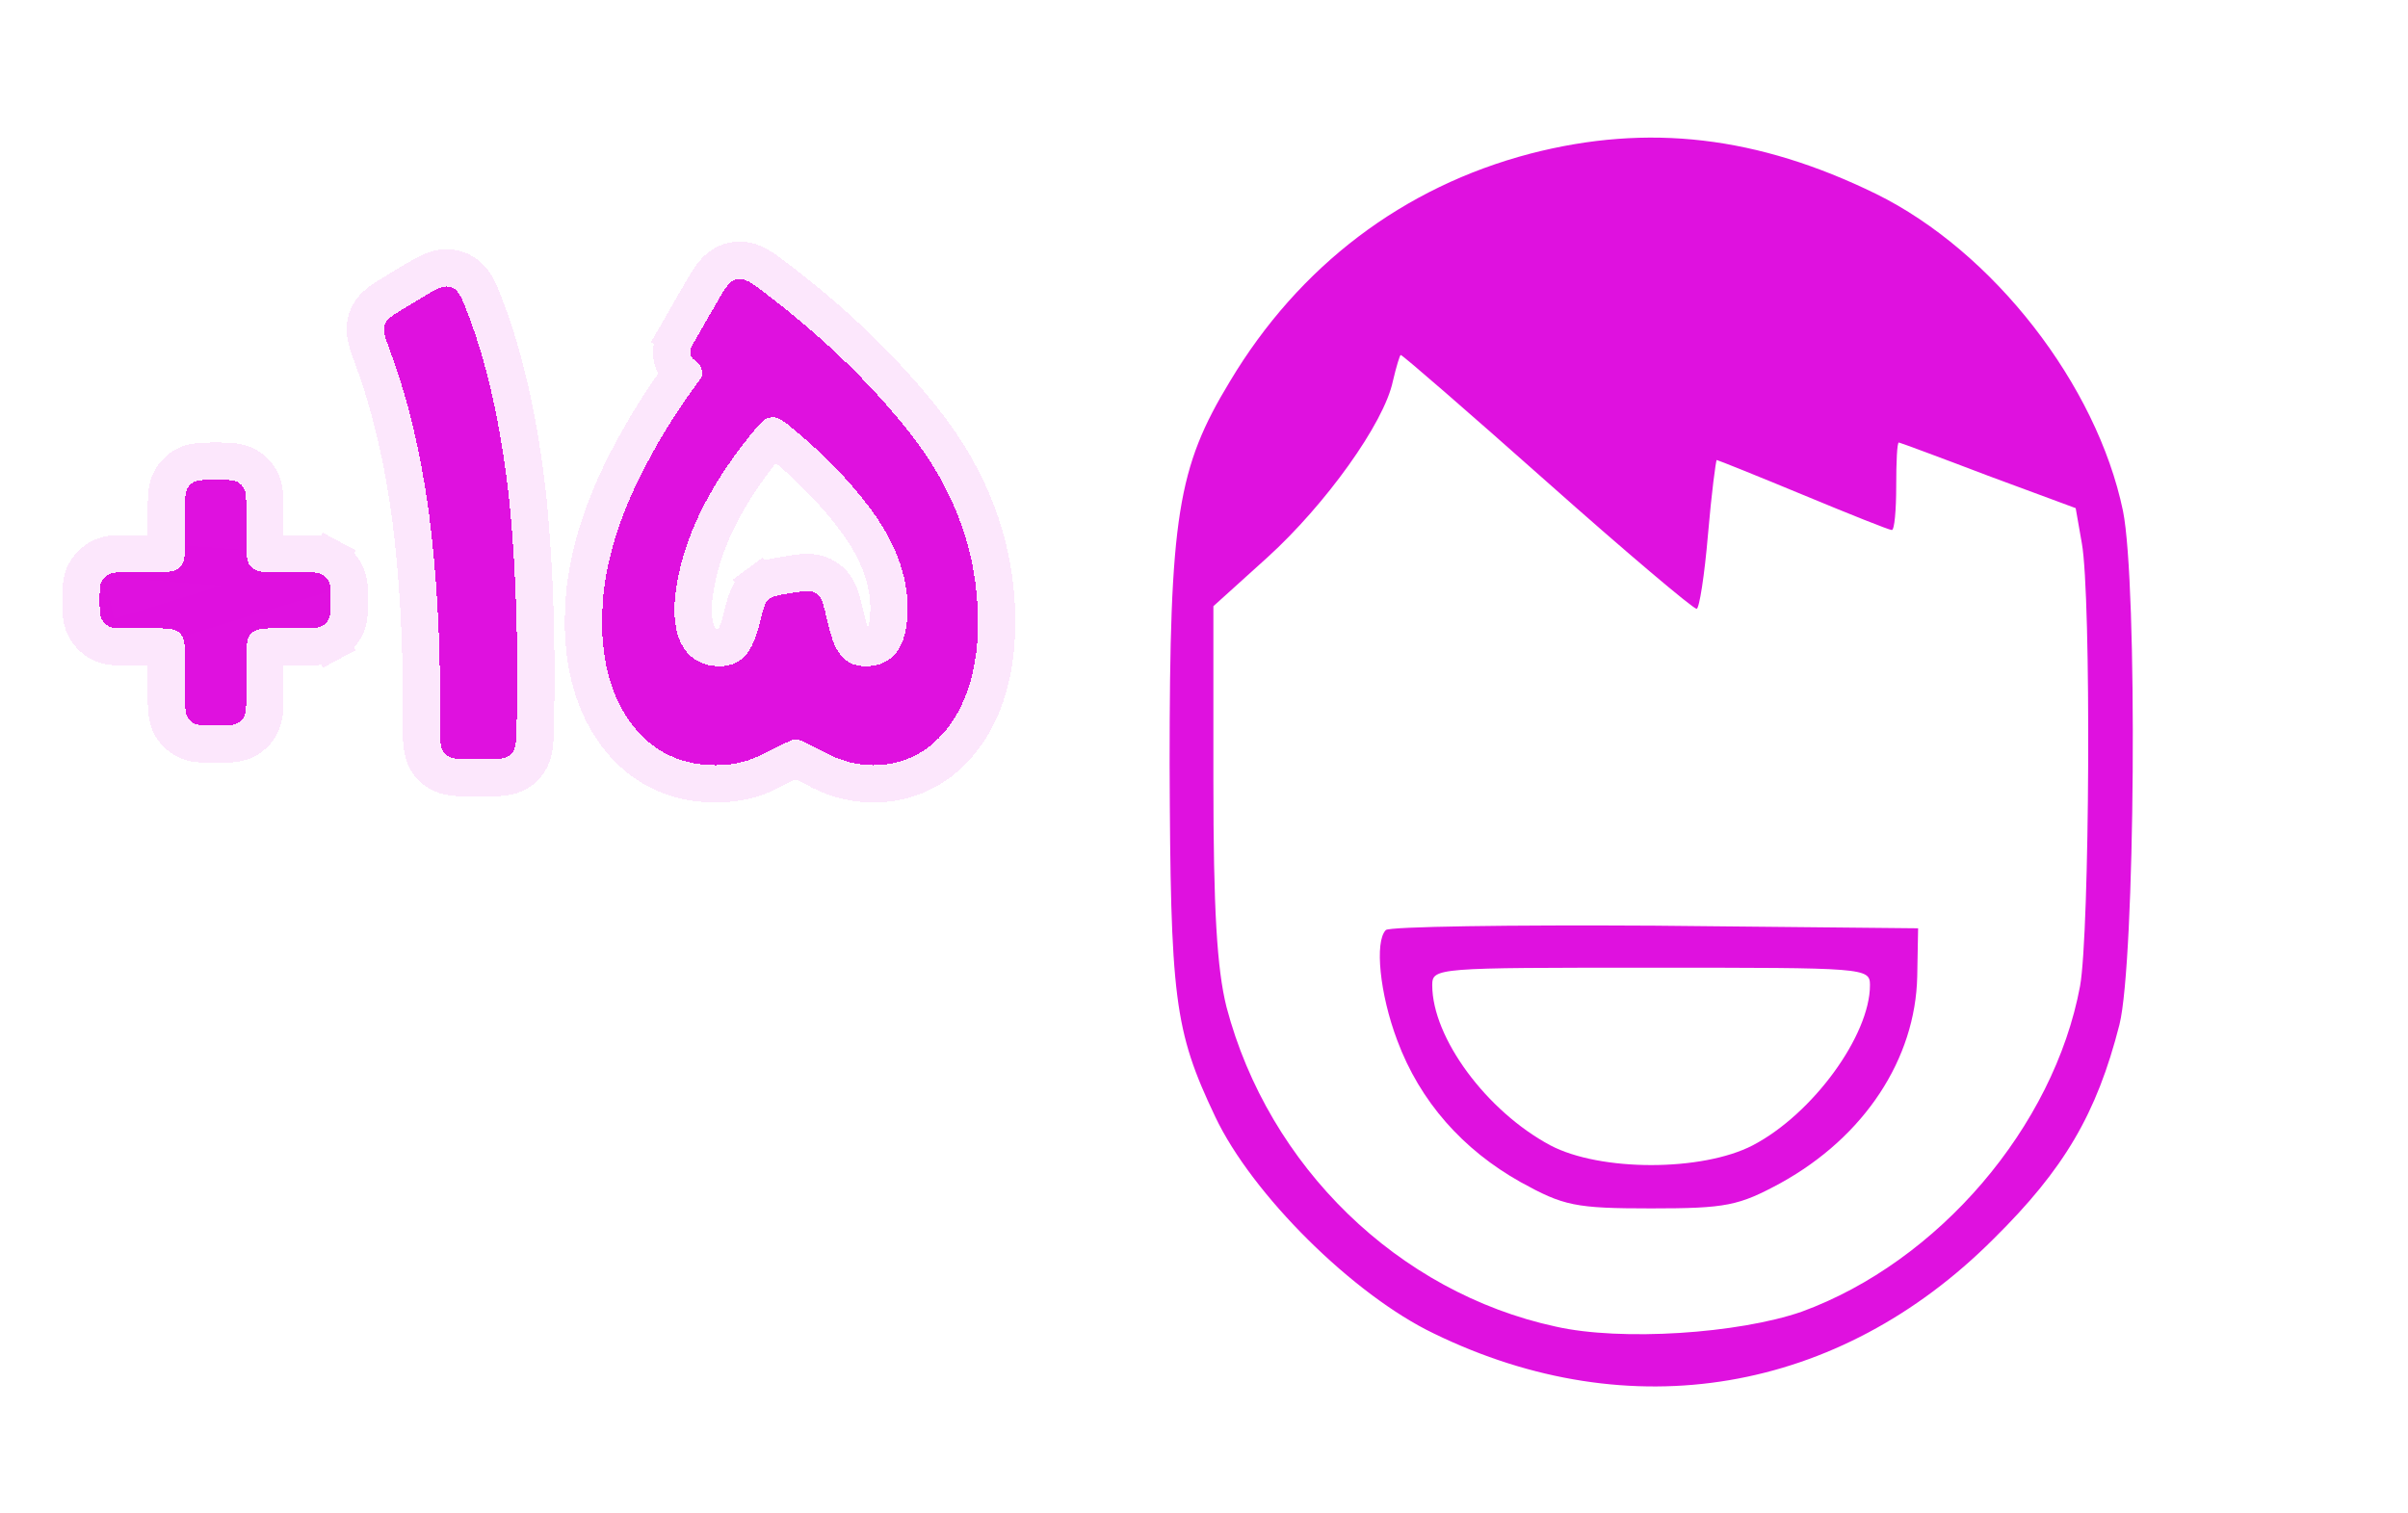
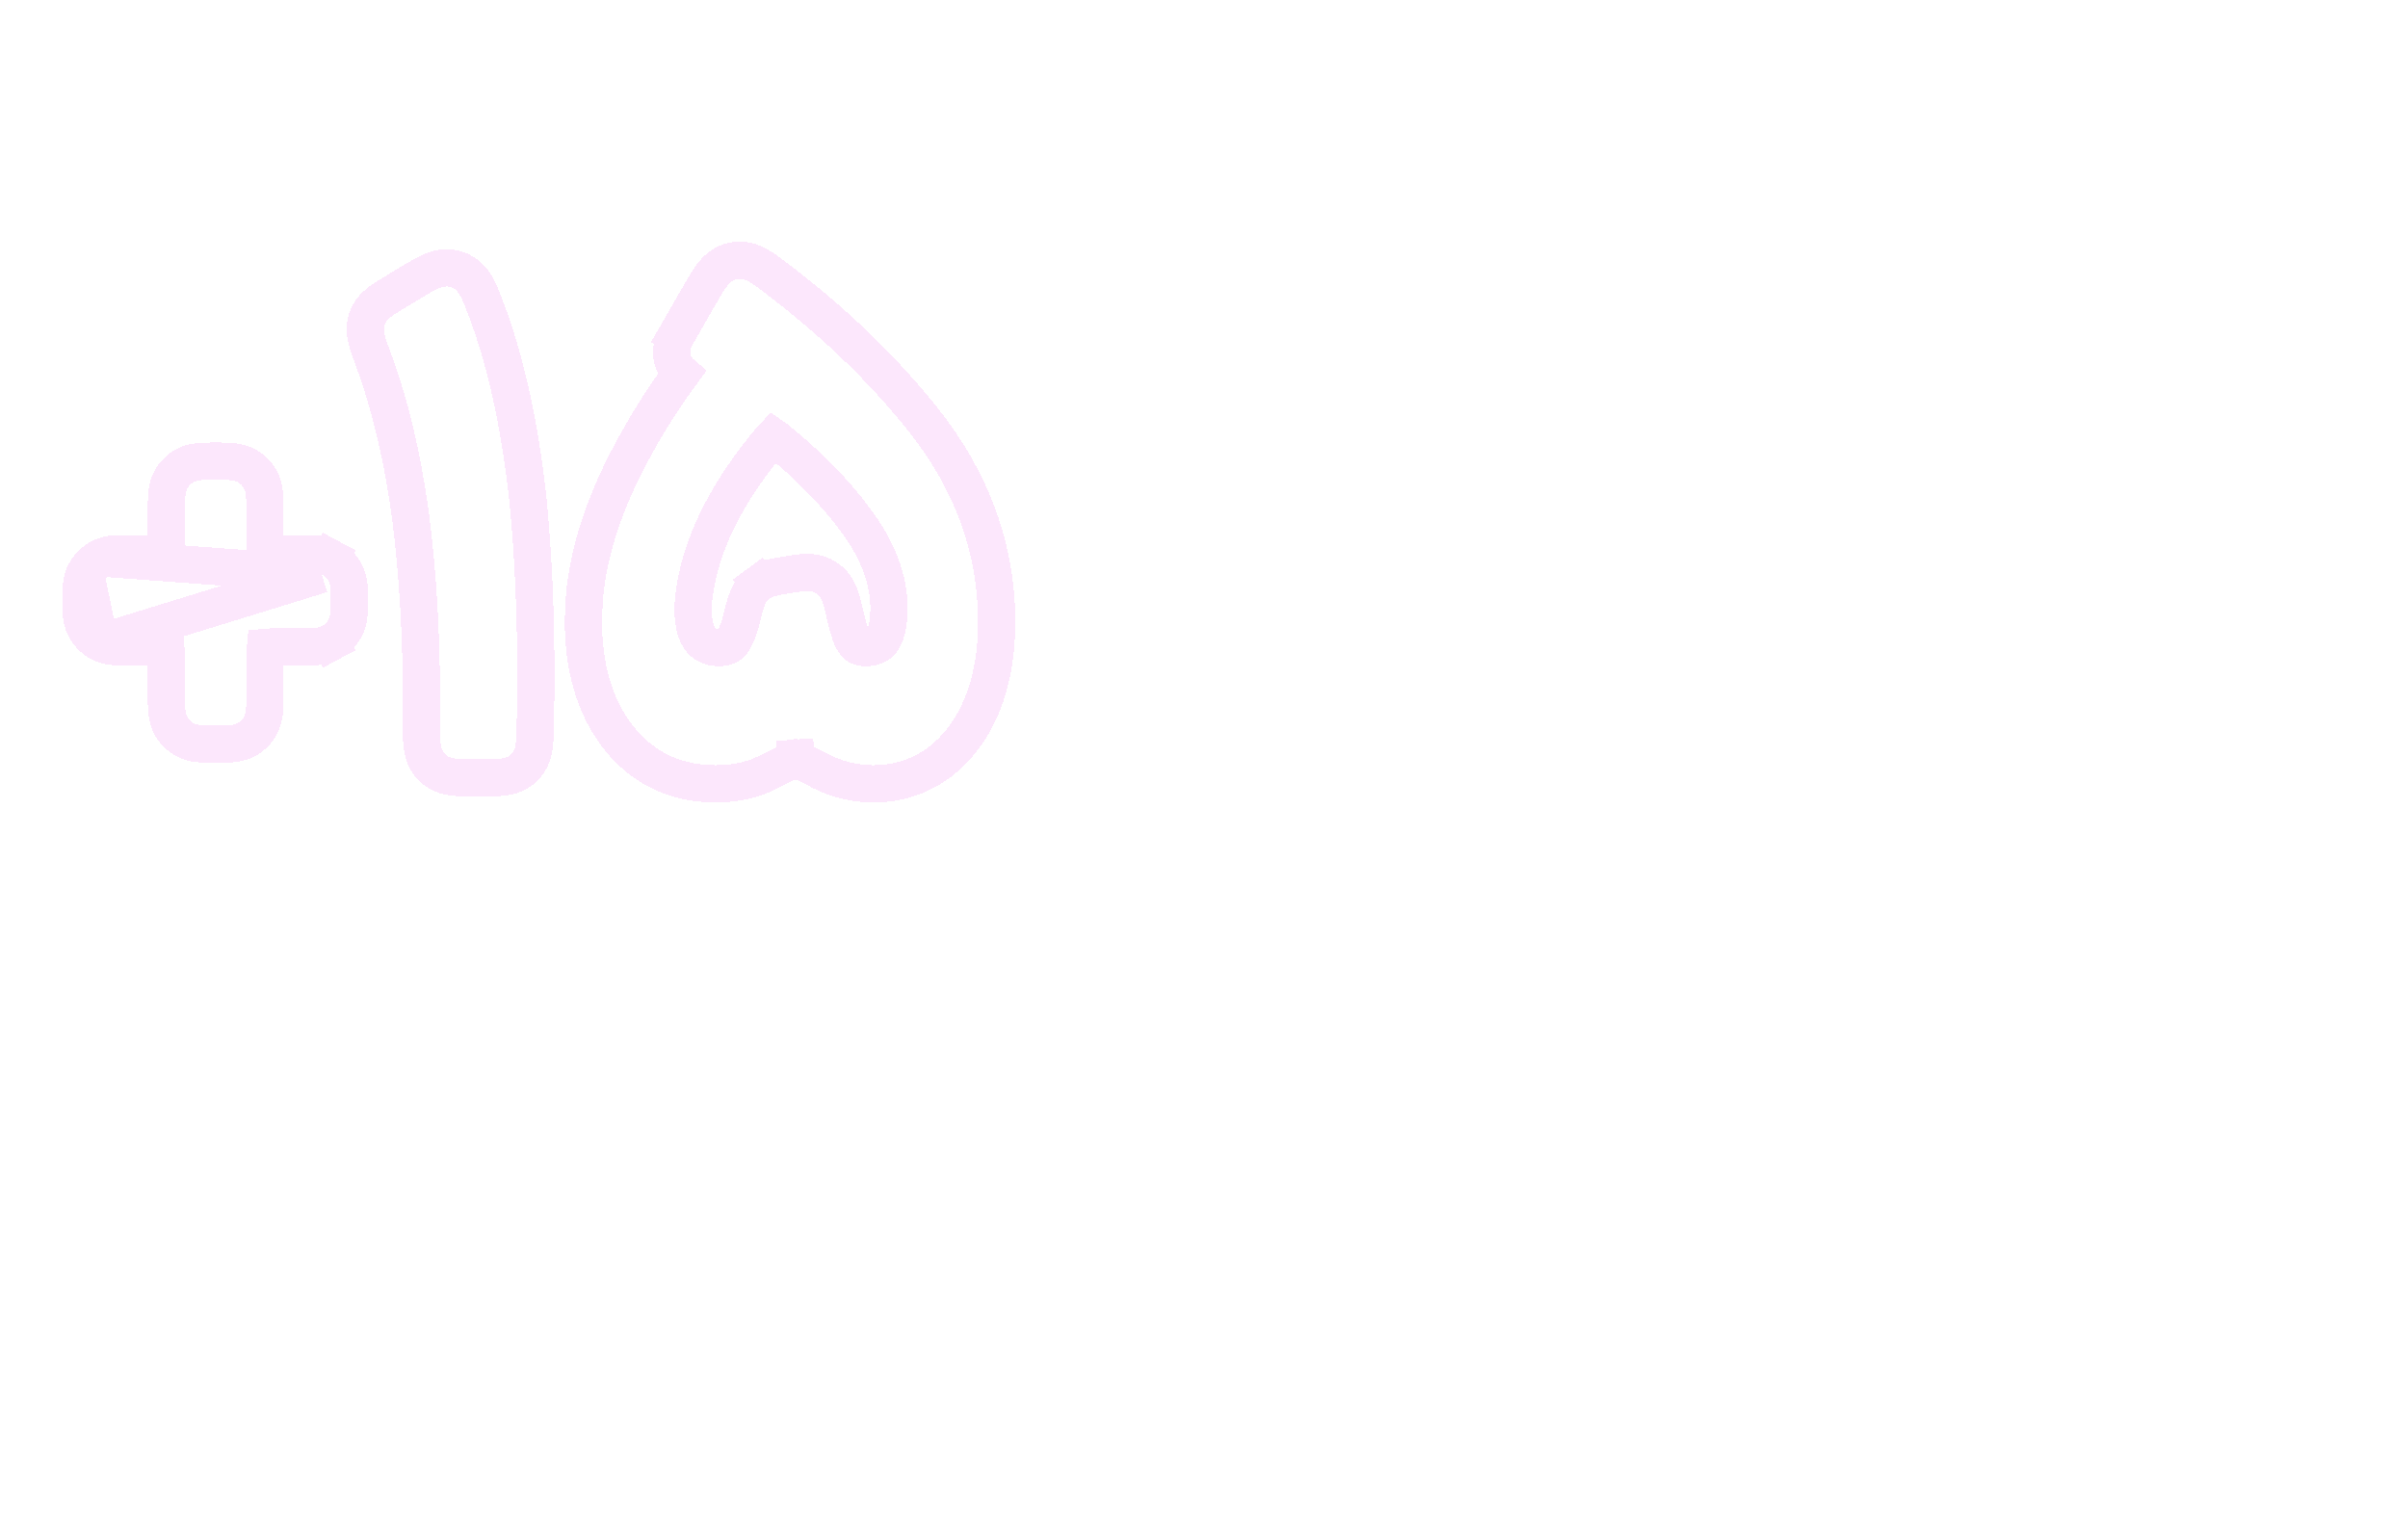
<svg xmlns="http://www.w3.org/2000/svg" width="140" height="88" viewBox="0 0 140 88" fill="none">
-   <path d="M88.97 8.934C81.59 10.868 75.534 15.449 71.513 22.167C68.459 27.206 68.001 30.006 68.001 44.409C68.052 58.05 68.255 59.882 70.647 64.921C72.785 69.451 78.689 75.304 83.372 77.543C94.773 83.091 106.886 81.055 115.895 72.047C120.018 67.975 121.901 64.768 123.224 59.577C124.14 55.912 124.293 33.975 123.428 29.7C121.901 22.371 115.895 14.634 109.075 11.275C102.204 7.916 95.841 7.153 88.97 8.934ZM89.938 28.02C94.518 32.092 98.437 35.401 98.641 35.401C98.794 35.401 99.099 33.467 99.302 31.074C99.506 28.682 99.761 26.748 99.811 26.748C99.862 26.748 102.153 27.664 104.85 28.784C107.548 29.904 109.838 30.82 109.991 30.82C110.144 30.82 110.245 29.649 110.245 28.275C110.245 26.85 110.296 25.73 110.398 25.73C110.449 25.73 112.79 26.595 115.59 27.664L120.679 29.547L121.036 31.583C121.596 34.688 121.494 54.233 120.934 57.337C119.407 65.532 112.689 73.37 104.749 76.271C101.084 77.543 94.264 78.002 90.446 77.136C81.285 75.151 73.752 67.822 71.309 58.559C70.749 56.319 70.546 52.858 70.546 45.376V35.248L73.701 32.398C77.06 29.344 80.471 24.61 80.98 22.167C81.183 21.302 81.387 20.64 81.438 20.64C81.539 20.64 85.357 23.949 89.938 28.02Z" fill="#DF11DF" />
-   <path d="M80.573 54.079C79.911 54.741 80.216 57.795 81.234 60.492C82.558 64.055 85.052 66.855 88.411 68.738C90.905 70.112 91.567 70.265 95.995 70.265C100.372 70.265 101.084 70.112 103.527 68.789C108.413 66.091 111.365 61.561 111.467 56.777L111.518 53.977L96.198 53.825C87.8 53.774 80.776 53.876 80.573 54.079ZM108.719 57.286C108.719 60.187 105.411 64.768 101.899 66.6C98.947 68.127 93.043 68.127 90.141 66.6C86.426 64.615 83.27 60.34 83.27 57.286C83.27 56.268 83.525 56.268 95.995 56.268C108.464 56.268 108.719 56.268 108.719 57.286Z" fill="#DF11DF" />
  <g filter="url(#filter0_d_539_17794)">
-     <path d="M14.318 28.517C14.318 29.46 14.318 29.931 14.611 30.224C14.904 30.517 15.375 30.517 16.318 30.517H17.601C18.187 30.517 18.48 30.517 18.701 30.636C18.874 30.729 19.016 30.871 19.109 31.044C19.228 31.266 19.228 31.559 19.228 32.145C19.228 32.731 19.228 33.024 19.109 33.246C19.016 33.419 18.874 33.56 18.701 33.653C18.48 33.772 18.187 33.772 17.601 33.772H16.318C15.375 33.772 14.904 33.772 14.611 34.065C14.318 34.358 14.318 34.83 14.318 35.772V37.648C14.318 38.379 14.318 38.743 14.136 39.002C14.07 39.097 13.987 39.179 13.892 39.246C13.634 39.428 13.269 39.428 12.539 39.428C11.808 39.428 11.443 39.428 11.185 39.246C11.09 39.179 11.007 39.097 10.941 39.002C10.759 38.743 10.759 38.379 10.759 37.648V35.772C10.759 34.83 10.759 34.358 10.466 34.065C10.173 33.772 9.702 33.772 8.759 33.772H7.421C6.835 33.772 6.542 33.772 6.321 33.653C6.147 33.56 6.006 33.419 5.913 33.246C5.794 33.024 5.794 32.731 5.794 32.145C5.794 31.559 5.794 31.266 5.913 31.044C6.006 30.871 6.147 30.729 6.321 30.636C6.542 30.517 6.835 30.517 7.421 30.517H8.759C9.702 30.517 10.173 30.517 10.466 30.224C10.759 29.931 10.759 29.46 10.759 28.517V26.917C10.759 26.187 10.759 25.822 10.941 25.563C11.007 25.469 11.09 25.386 11.185 25.32C11.443 25.138 11.808 25.138 12.539 25.138C13.269 25.138 13.634 25.138 13.892 25.32C13.987 25.386 14.07 25.469 14.136 25.563C14.318 25.822 14.318 26.187 14.318 26.917V28.517Z" fill="#DF11DF" shape-rendering="crispEdges" />
-     <path d="M27.628 41.386C26.654 41.386 26.167 41.386 25.874 41.091C25.58 40.796 25.583 40.301 25.589 39.311C25.591 38.997 25.592 38.658 25.592 38.297C25.592 34.151 25.373 30.405 24.935 27.058C24.463 23.564 23.715 20.436 22.691 17.674C22.392 16.868 22.242 16.465 22.361 16.125C22.48 15.785 22.832 15.572 23.537 15.147L24.46 14.59C25.343 14.056 25.785 13.79 26.227 13.941C26.668 14.092 26.844 14.549 27.195 15.461C28.326 18.403 29.13 22.024 29.608 26.324C29.917 29.414 30.072 32.851 30.072 36.636C30.072 37.336 30.06 38.269 30.038 39.435C30.02 40.354 30.011 40.814 29.719 41.1C29.427 41.386 28.966 41.386 28.043 41.386H27.628Z" fill="#DF11DF" shape-rendering="crispEdges" />
-     <path d="M35.079 31.808C35.311 29.697 35.98 27.496 37.087 25.204C38.107 23.118 39.315 21.147 40.71 19.291C40.959 18.96 40.768 18.413 40.413 18.199C40.077 17.996 40.068 17.624 40.264 17.283L41.635 14.899C42.148 14.005 42.406 13.557 42.849 13.468C43.292 13.378 43.693 13.683 44.495 14.292C47.782 16.79 50.565 19.475 52.845 22.346C55.522 25.719 56.861 29.414 56.861 33.43C56.861 35.104 56.604 36.572 56.089 37.833C55.574 39.069 54.853 40.035 53.926 40.73C52.999 41.399 51.943 41.734 50.759 41.734C49.909 41.734 49.086 41.541 48.287 41.154C47.132 40.558 46.554 40.26 46.357 40.243C46.244 40.233 46.311 40.234 46.198 40.242C46.001 40.257 45.385 40.565 44.155 41.182C43.421 41.55 42.572 41.734 41.606 41.734C39.598 41.734 37.989 40.961 36.778 39.417C35.594 37.872 35.002 35.851 35.002 33.353C35.002 33.044 35.028 32.529 35.079 31.808ZM39.327 31.383C39.25 31.847 39.212 32.272 39.212 32.658C39.212 33.739 39.443 34.563 39.907 35.13C40.37 35.696 41.014 35.979 41.838 35.979C42.739 35.979 43.383 35.542 43.769 34.666C43.934 34.281 44.063 33.899 44.158 33.519C44.348 32.755 44.443 32.374 44.599 32.193C44.658 32.125 44.69 32.096 44.762 32.042C44.954 31.9 45.256 31.85 45.86 31.749C46.653 31.617 47.05 31.551 47.334 31.687C47.43 31.733 47.494 31.776 47.573 31.847C47.807 32.059 47.909 32.502 48.112 33.39C48.203 33.786 48.313 34.173 48.442 34.55C48.802 35.503 49.42 35.979 50.296 35.979C51.943 35.979 52.767 34.859 52.767 32.619C52.767 30.688 52.046 28.757 50.605 26.826C49.461 25.274 48.01 23.763 46.25 22.291C45.591 21.74 45.261 21.464 44.843 21.506C44.425 21.547 44.157 21.881 43.62 22.548C41.183 25.581 39.752 28.526 39.327 31.383Z" fill="#DF11DF" shape-rendering="crispEdges" />
    <path d="M5.808 34.608L5.808 34.608C5.447 34.414 5.152 34.119 4.958 33.758C4.799 33.463 4.75 33.169 4.729 32.924C4.71 32.703 4.71 32.443 4.71 32.18L4.71 32.145L4.71 32.11C4.71 31.847 4.71 31.587 4.729 31.366C4.75 31.121 4.799 30.826 4.958 30.531M5.808 34.608L4.958 30.531M5.808 34.608C6.103 34.767 6.397 34.816 6.642 34.837C6.863 34.856 7.124 34.856 7.386 34.856L7.421 34.856H8.759C9.212 34.856 9.474 34.858 9.655 34.876C9.674 35.058 9.675 35.32 9.675 35.772V37.648L9.675 37.692C9.675 38.019 9.675 38.343 9.704 38.616C9.736 38.92 9.814 39.283 10.054 39.625C10.192 39.822 10.364 39.994 10.562 40.133C10.904 40.373 11.267 40.45 11.571 40.483C11.844 40.511 12.168 40.511 12.495 40.511L12.539 40.511L12.582 40.511C12.909 40.511 13.233 40.511 13.506 40.483C13.81 40.45 14.173 40.373 14.515 40.133C14.713 39.994 14.885 39.822 15.023 39.625C15.263 39.283 15.341 38.92 15.373 38.616C15.402 38.343 15.402 38.019 15.402 37.692L15.402 37.648V35.772C15.402 35.32 15.403 35.058 15.422 34.876C15.603 34.858 15.865 34.856 16.318 34.856H17.601L17.636 34.856C17.898 34.856 18.159 34.856 18.38 34.837C18.625 34.816 18.919 34.767 19.214 34.608L18.701 33.653L19.214 34.608C19.575 34.414 19.87 34.119 20.064 33.758C20.222 33.463 20.272 33.169 20.293 32.924C20.312 32.703 20.312 32.443 20.312 32.18L20.312 32.145L20.312 32.11C20.312 31.847 20.312 31.587 20.293 31.366C20.272 31.121 20.222 30.826 20.064 30.531C19.87 30.171 19.575 29.875 19.214 29.681L18.701 30.636M5.808 34.608L18.701 30.636M4.958 30.531C5.152 30.171 5.447 29.875 5.808 29.681M4.958 30.531L5.808 29.681M18.701 30.636L19.214 29.681C18.919 29.523 18.625 29.473 18.38 29.452C18.159 29.433 17.898 29.433 17.636 29.433L17.601 29.433H16.318C15.865 29.433 15.603 29.432 15.422 29.413C15.403 29.232 15.402 28.97 15.402 28.517V26.917C15.402 26.903 15.402 26.888 15.402 26.873C15.402 26.547 15.402 26.222 15.373 25.95C15.341 25.645 15.263 25.282 15.023 24.941C14.885 24.743 14.713 24.571 14.515 24.433C14.173 24.193 13.81 24.115 13.506 24.083C13.233 24.054 12.909 24.054 12.582 24.054C12.568 24.054 12.553 24.054 12.539 24.054C12.524 24.054 12.509 24.054 12.495 24.054C12.168 24.054 11.844 24.054 11.571 24.083C11.267 24.115 10.904 24.193 10.562 24.433C10.364 24.571 10.192 24.743 10.054 24.941C9.814 25.282 9.736 25.645 9.704 25.95C9.675 26.222 9.675 26.547 9.675 26.873C9.675 26.888 9.675 26.903 9.675 26.917V28.517C9.675 28.97 9.674 29.232 9.655 29.413C9.474 29.432 9.212 29.433 8.759 29.433H7.421L7.386 29.433C7.124 29.433 6.863 29.433 6.642 29.452C6.397 29.473 6.103 29.523 5.808 29.681L5.808 29.681M18.701 30.636L5.808 29.681M46.278 41.32L46.272 41.24L46.272 41.239L46.278 41.32ZM46.278 41.32L46.272 41.239L46.272 41.239L46.198 40.242L46.278 41.32ZM30.687 26.216L30.687 26.216L30.685 26.204C30.201 21.844 29.381 18.126 28.206 15.072C28.198 15.052 28.191 15.032 28.183 15.012C28.028 14.608 27.869 14.195 27.683 13.873C27.461 13.489 27.129 13.105 26.578 12.916C26.014 12.722 25.503 12.838 25.094 13.007C24.741 13.154 24.348 13.391 23.954 13.629C23.936 13.64 23.918 13.651 23.9 13.662L22.977 14.219C22.962 14.228 22.948 14.236 22.934 14.245C22.619 14.435 22.306 14.624 22.063 14.813C21.789 15.026 21.494 15.322 21.338 15.767C21.179 16.221 21.234 16.646 21.317 16.983C21.392 17.289 21.523 17.642 21.657 18.004C21.663 18.02 21.669 18.036 21.675 18.051C22.666 20.725 23.398 23.772 23.861 27.201C24.291 30.491 24.508 34.189 24.508 38.297C24.508 38.657 24.507 38.993 24.505 39.305L24.505 39.363C24.502 39.808 24.5 40.24 24.544 40.595C24.593 40.99 24.716 41.464 25.105 41.855C25.491 42.244 25.96 42.372 26.354 42.424C26.706 42.47 27.134 42.47 27.571 42.47L27.628 42.47H28.043L28.099 42.47C28.511 42.47 28.921 42.47 29.261 42.425C29.649 42.373 30.099 42.245 30.478 41.874C30.856 41.503 30.993 41.056 31.052 40.67C31.104 40.331 31.112 39.923 31.12 39.512L31.121 39.456C31.144 38.287 31.155 37.346 31.155 36.636C31.155 32.822 31 29.349 30.687 26.216ZM34.002 31.69L33.999 31.71L33.998 31.731C33.947 32.453 33.918 33.002 33.918 33.353C33.918 36.021 34.552 38.294 35.918 40.076L35.918 40.076L35.925 40.085C37.346 41.899 39.274 42.818 41.606 42.818C42.71 42.818 43.731 42.607 44.64 42.151C45.262 41.84 45.708 41.616 46.025 41.467C46.127 41.419 46.209 41.382 46.272 41.355C46.329 41.38 46.402 41.414 46.492 41.458C46.789 41.601 47.206 41.816 47.79 42.117L47.803 42.124L47.815 42.13C48.754 42.584 49.739 42.818 50.759 42.818C52.163 42.818 53.442 42.416 54.56 41.608L54.568 41.602L54.576 41.597C55.681 40.768 56.511 39.636 57.089 38.25L57.089 38.25L57.092 38.243C57.671 36.825 57.945 35.213 57.945 33.43C57.945 29.151 56.511 25.222 53.693 21.672C51.351 18.722 48.501 15.975 45.15 13.429L45.101 13.392C44.743 13.12 44.387 12.849 44.061 12.669C43.684 12.461 43.203 12.29 42.634 12.406C42.058 12.522 41.68 12.875 41.415 13.213C41.182 13.51 40.956 13.905 40.726 14.305L40.695 14.359L39.324 16.743L40.264 17.283L39.324 16.743C39.146 17.054 39.007 17.468 39.063 17.925C39.113 18.328 39.306 18.687 39.612 18.951C38.273 20.771 37.107 22.697 36.114 24.728L36.111 24.733C34.961 27.114 34.249 29.434 34.002 31.69ZM46.413 41.3C46.413 41.3 46.41 41.301 46.405 41.303C46.411 41.301 46.413 41.3 46.413 41.3ZM46.141 41.302C46.136 41.3 46.133 41.299 46.133 41.299C46.133 41.299 46.136 41.3 46.141 41.302ZM40.396 31.562L40.398 31.552L40.399 31.543C40.787 28.93 42.108 26.16 44.465 23.227C44.602 23.057 44.709 22.924 44.804 22.812C44.867 22.739 44.916 22.684 44.956 22.643C45.004 22.676 45.063 22.721 45.14 22.781C45.255 22.872 45.387 22.982 45.555 23.123C47.26 24.549 48.648 25.998 49.732 27.469L49.736 27.475C51.073 29.265 51.684 30.975 51.684 32.619C51.684 33.638 51.49 34.206 51.276 34.497C51.108 34.726 50.847 34.896 50.296 34.896C50.066 34.896 49.934 34.838 49.837 34.764C49.731 34.682 49.59 34.517 49.461 34.182C49.347 33.847 49.25 33.502 49.169 33.148L49.159 33.106C49.066 32.699 48.98 32.326 48.886 32.032C48.791 31.738 48.635 31.346 48.299 31.043C48.143 30.902 47.992 30.8 47.802 30.71C47.411 30.523 47.02 30.515 46.714 30.537C46.427 30.556 46.084 30.613 45.725 30.673L45.682 30.68L45.649 30.686C45.376 30.731 45.114 30.775 44.899 30.828C44.67 30.884 44.384 30.974 44.118 31.17L44.762 32.042L44.118 31.17C43.982 31.271 43.891 31.355 43.78 31.483C43.545 31.754 43.429 32.082 43.357 32.312C43.28 32.558 43.202 32.871 43.114 33.226L43.106 33.257C43.027 33.575 42.917 33.901 42.775 34.234C42.645 34.525 42.505 34.674 42.387 34.755C42.272 34.833 42.106 34.896 41.838 34.896C41.293 34.896 40.975 34.725 40.745 34.443C40.501 34.144 40.295 33.605 40.295 32.658C40.295 32.343 40.327 31.978 40.396 31.562Z" stroke="#DF11DF" stroke-opacity="0.1" stroke-width="2.167" shape-rendering="crispEdges" />
  </g>
  <defs>
    <filter id="filter0_d_539_17794" x="0.868" y="11.284" width="60.92" height="38.134" filterUnits="userSpaceOnUse" color-interpolation-filters="sRGB">
      <feFlood flood-opacity="0" result="BackgroundImageFix" />
      <feColorMatrix in="SourceAlpha" type="matrix" values="0 0 0 0 0 0 0 0 0 0 0 0 0 0 0 0 0 0 127 0" result="hardAlpha" />
      <feOffset dy="2.759" />
      <feGaussianBlur stdDeviation="1.379" />
      <feComposite in2="hardAlpha" operator="out" />
      <feColorMatrix type="matrix" values="0 0 0 0 0 0 0 0 0 0 0 0 0 0 0 0 0 0 0.25 0" />
      <feBlend mode="normal" in2="BackgroundImageFix" result="effect1_dropShadow_539_17794" />
      <feBlend mode="normal" in="SourceGraphic" in2="effect1_dropShadow_539_17794" result="shape" />
    </filter>
  </defs>
</svg>